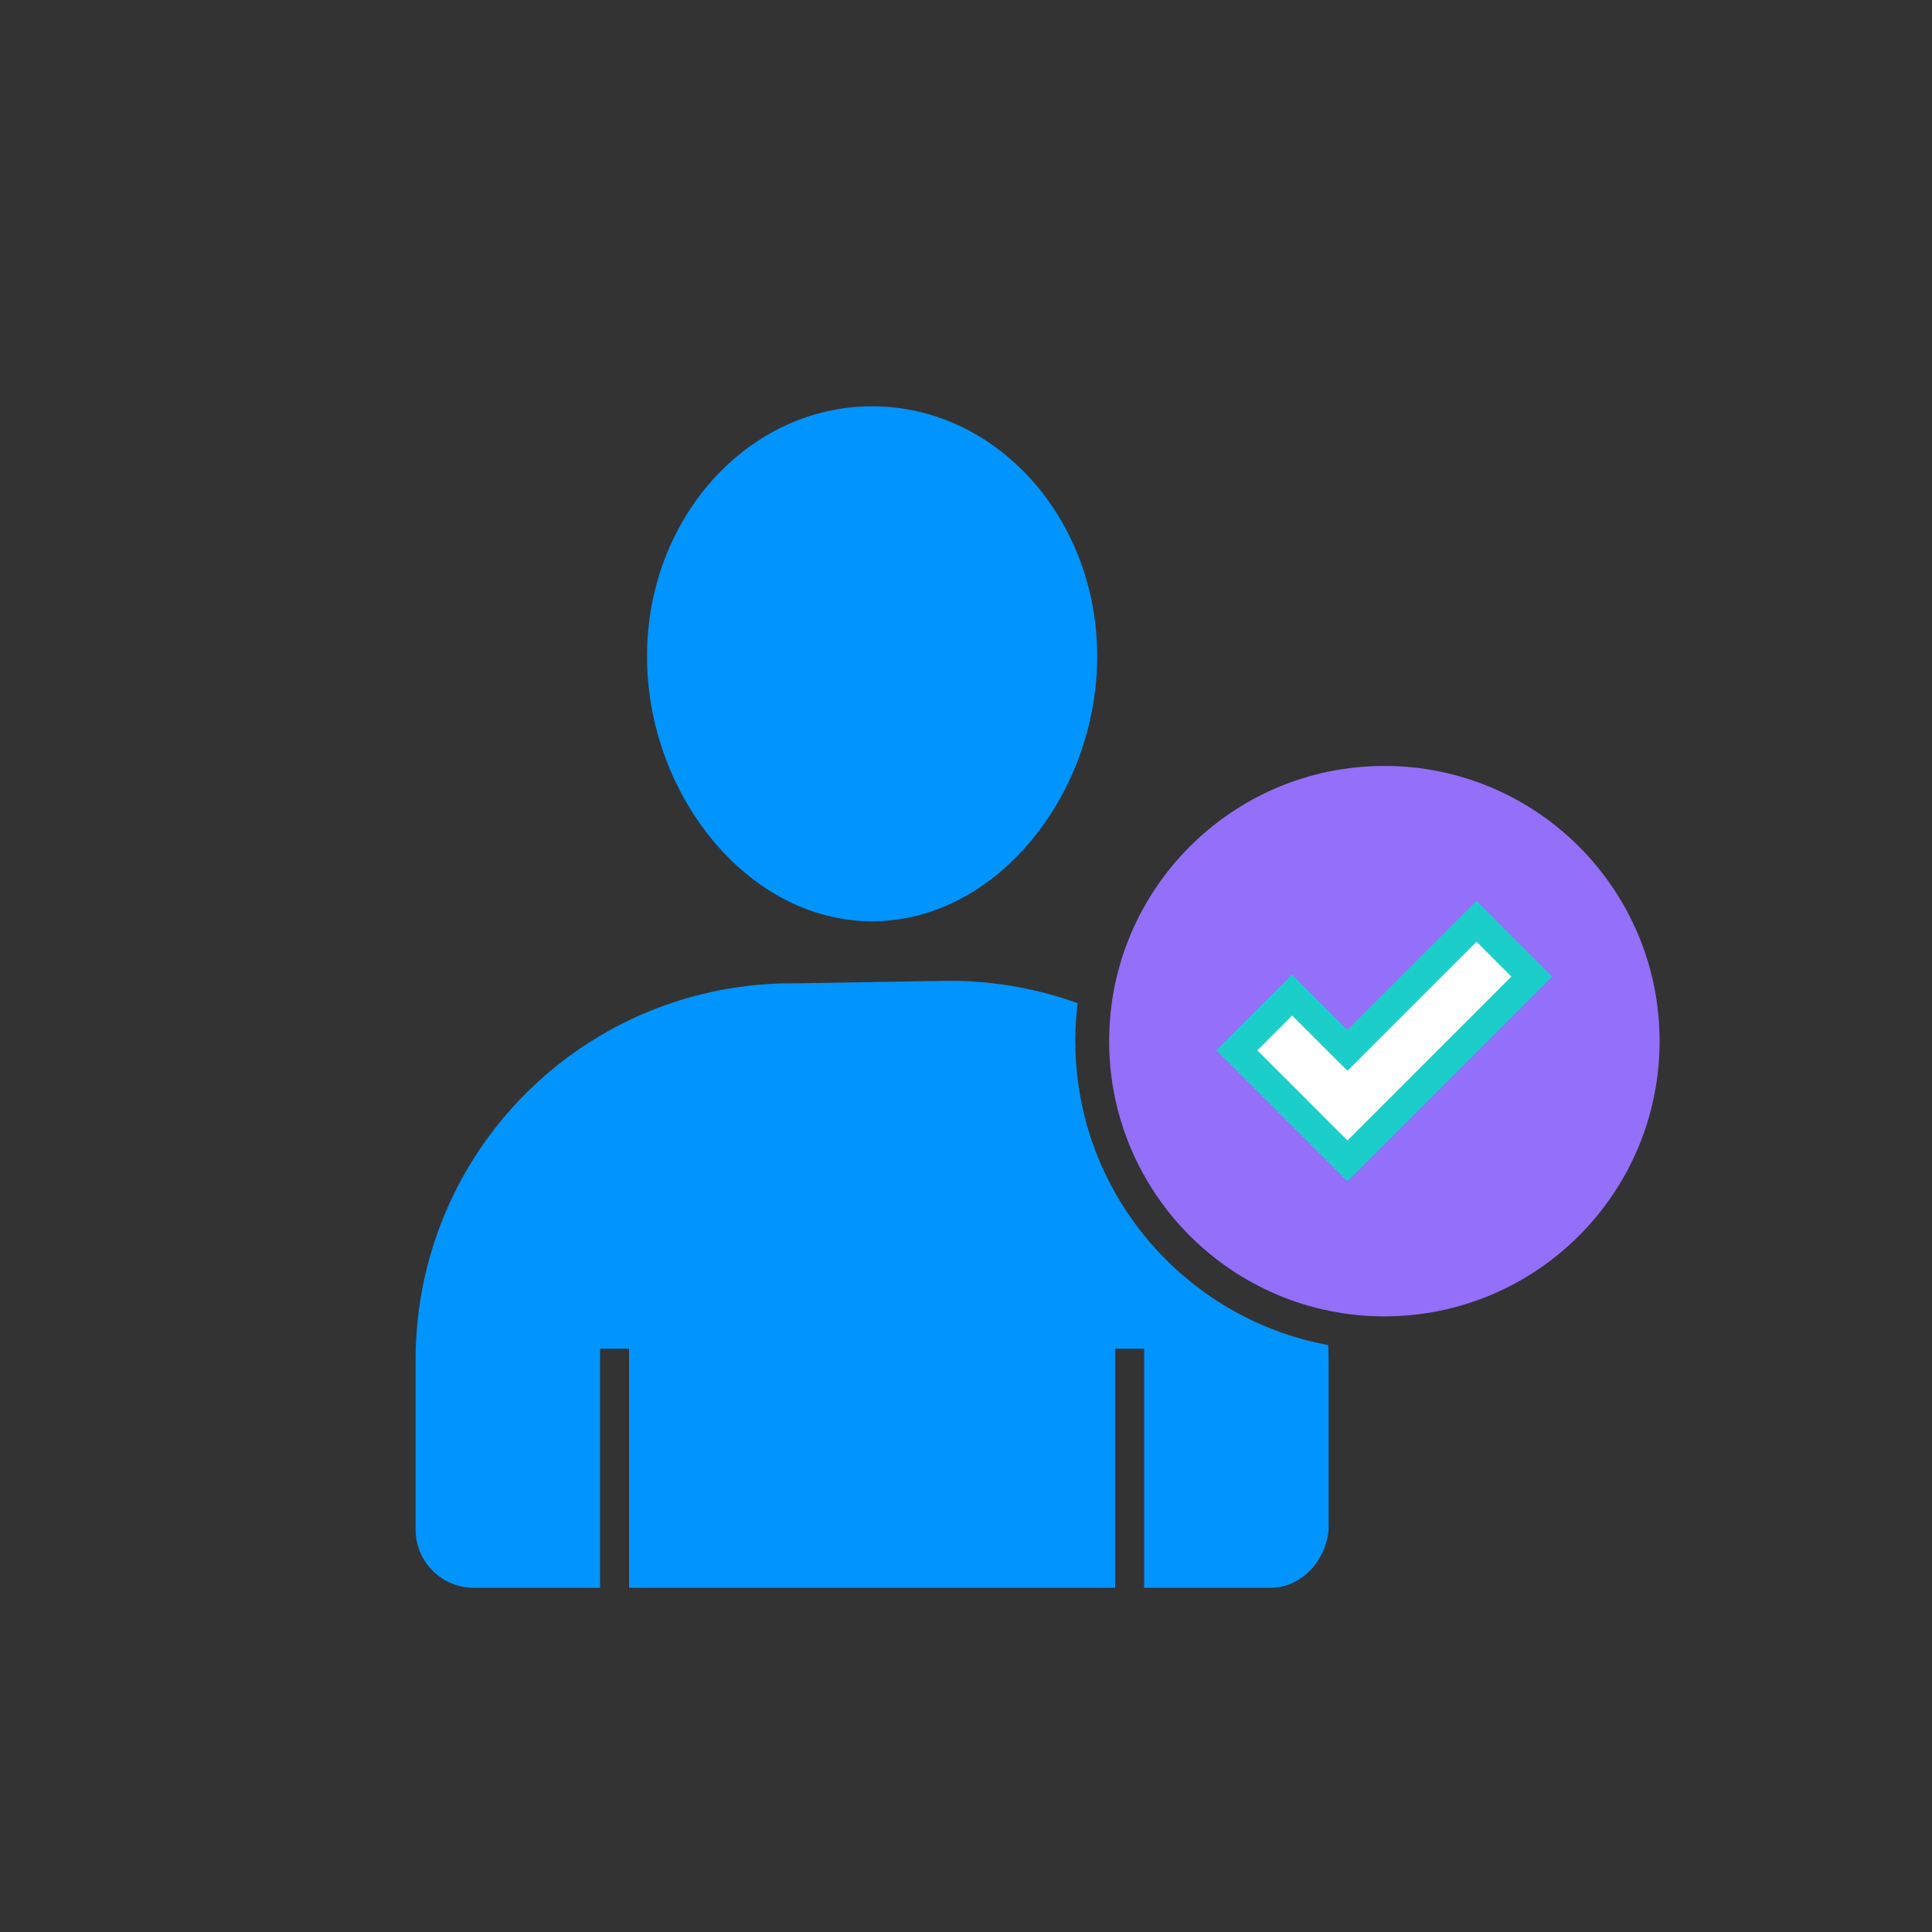
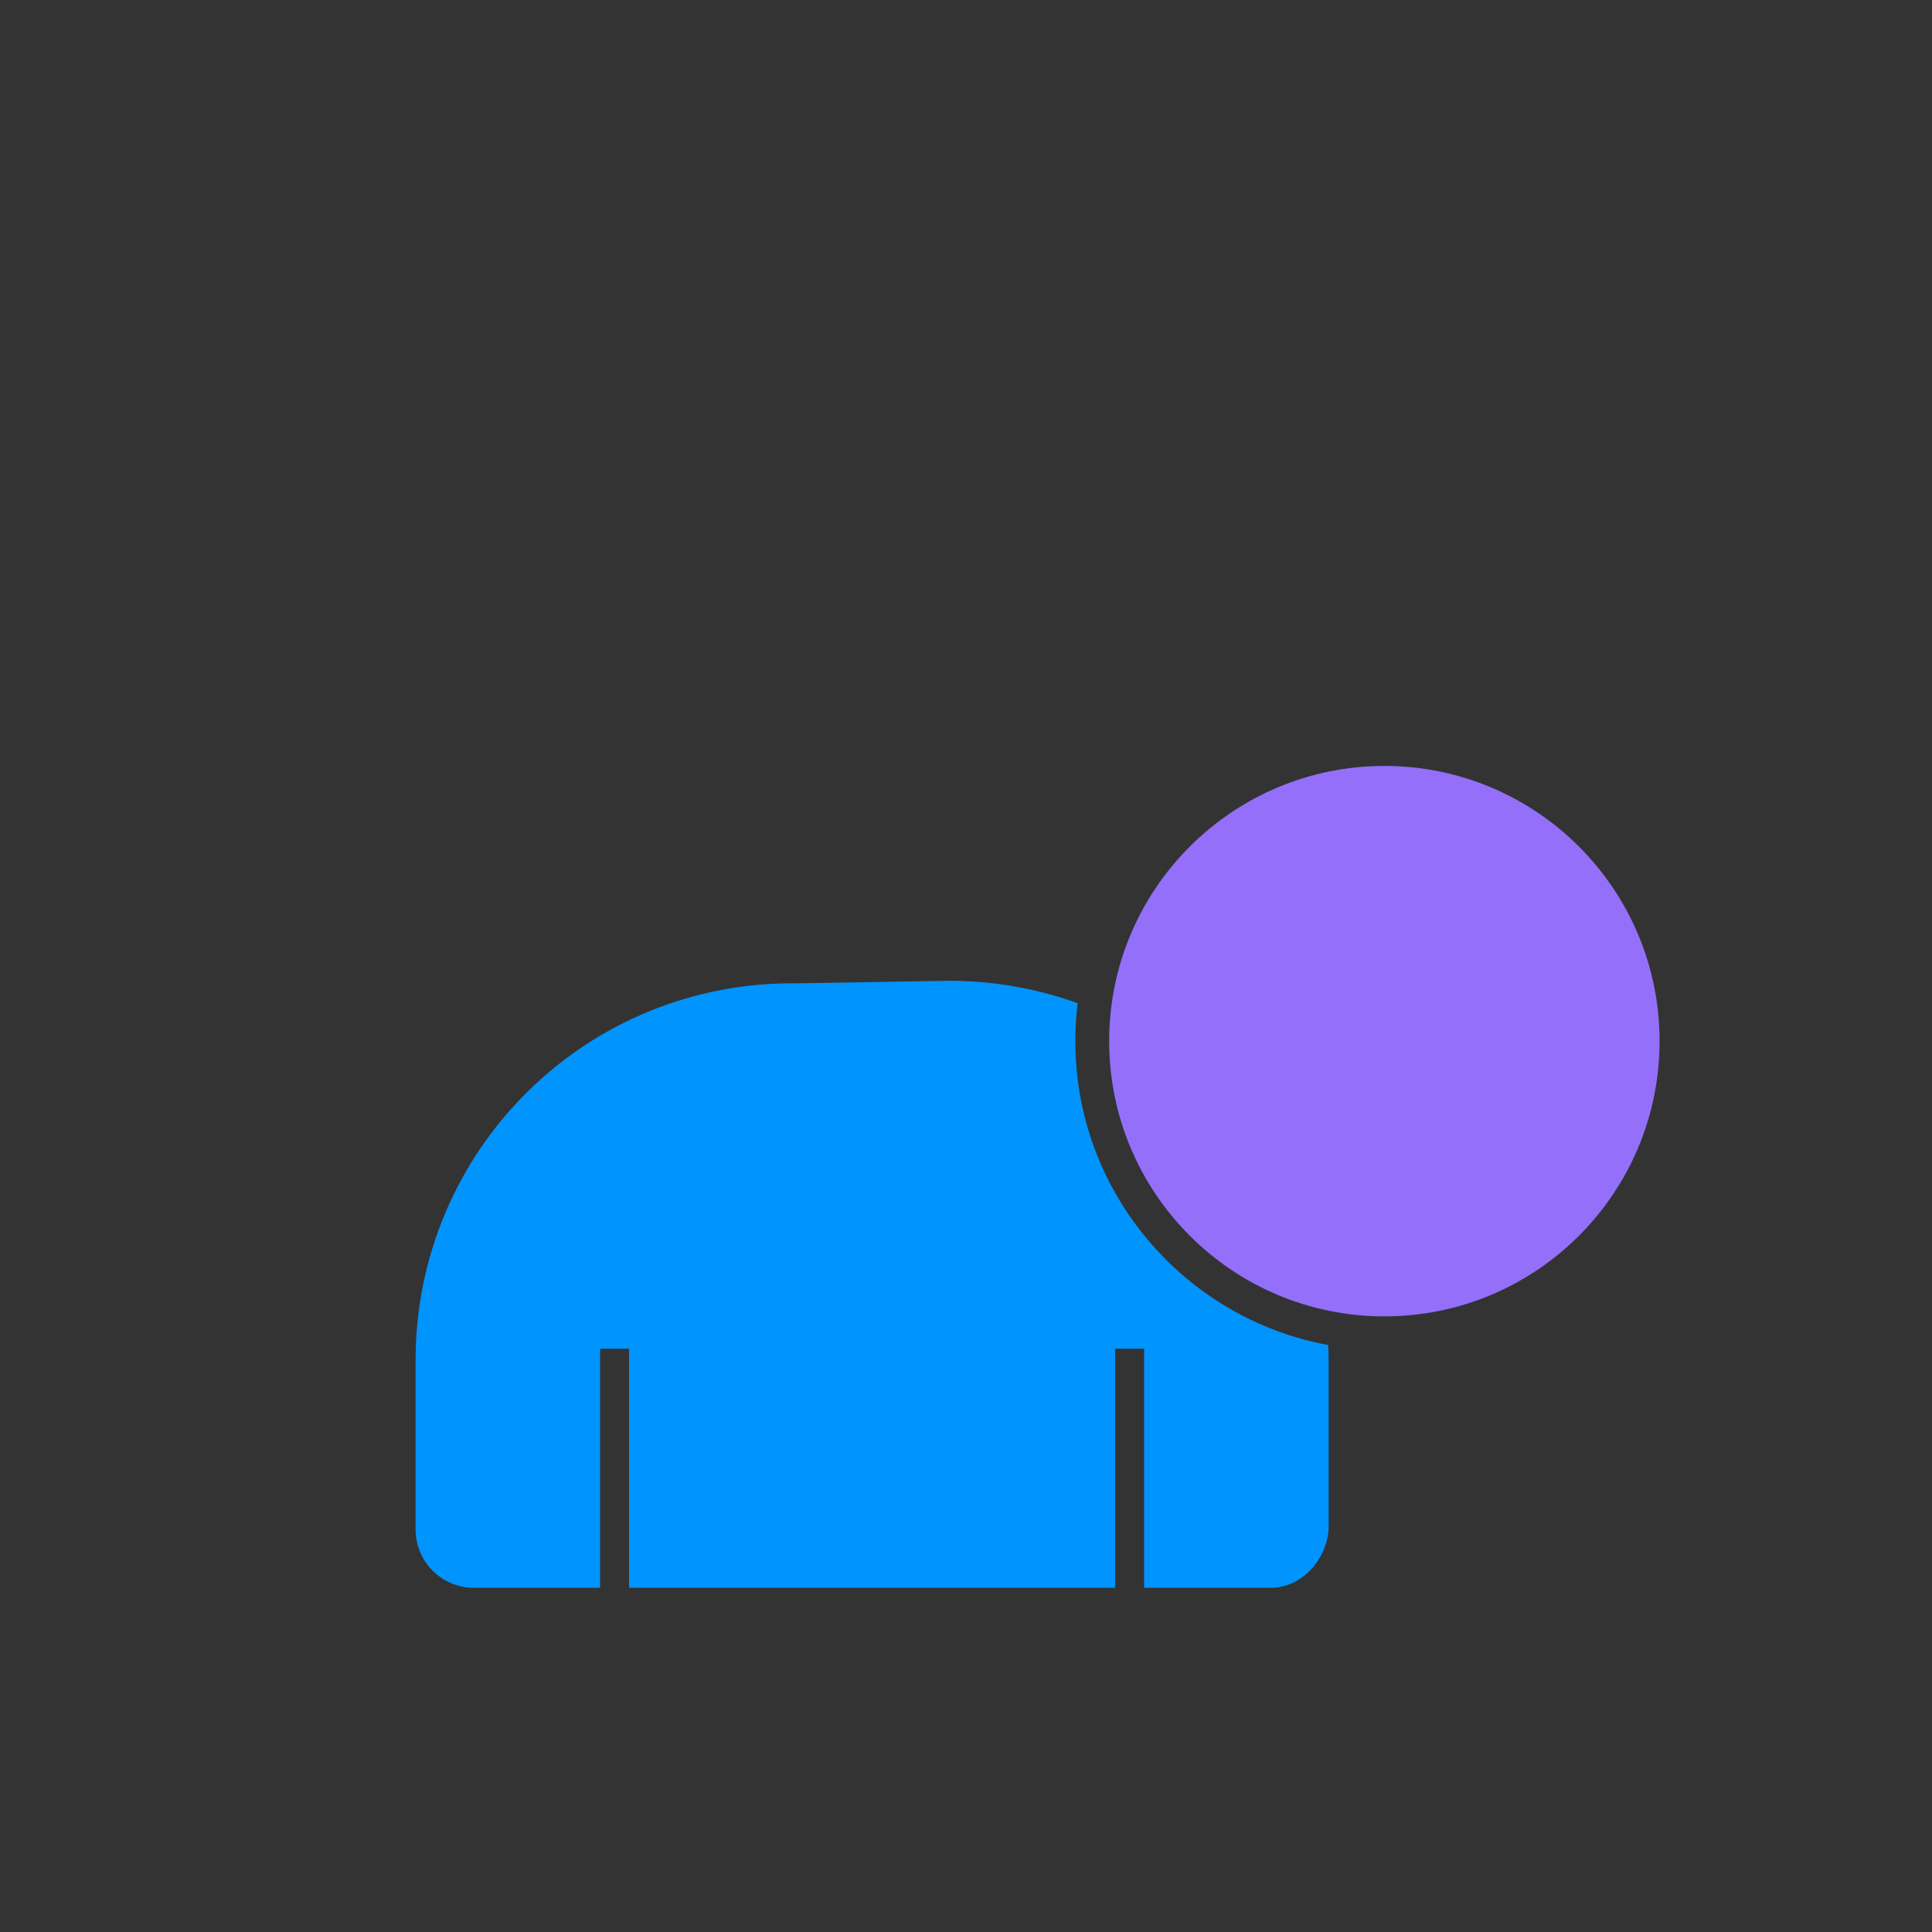
<svg xmlns="http://www.w3.org/2000/svg" id="Camada_1" data-name="Camada 1" viewBox="0 0 200 200">
  <rect x="0" y="0" width="200" height="200" fill="#333333" stroke="none" />
  <defs>
    <style>
      .cls-1 {
        fill: #0094ff;
      }

      .cls-2 {
        fill: #fff;
        stroke: #1cceca;
        stroke-miterlimit: 10;
        stroke-width: 3px;
      }

      .cls-3 {
        fill: #936ffa;
      }
    </style>
  </defs>
-   <path class="cls-1" d="M90.28,95.37c12.87,0,23.3-13.14,23.3-27.43s-10.43-25.88-23.3-25.88-23.3,11.59-23.3,25.88,10.43,27.43,23.3,27.43Z" />
  <path class="cls-3" d="M171.8,107.78c0-15.73-12.76-28.49-28.49-28.49s-28.49,12.76-28.49,28.49,12.76,28.49,28.49,28.49,28.49-12.76,28.49-28.49Z" />
-   <polygon class="cls-2" points="152.85 95.37 139.49 108.73 133.76 103.01 128.04 108.73 139.49 120.18 158.57 101.1 152.85 95.37" />
  <path class="cls-1" d="M111.31,107.78c0-1.33.09-2.64.25-3.93-4.16-1.5-8.64-2.32-13.31-2.32l-15.7.26c-21.95-.26-39.53,17.33-39.53,39.03v17.51c0,3.34,2.71,6.04,6.04,6.04h13.06v-24.75h3v24.75h50.32v-24.75h3v24.75h13.06c3.34,0,5.8-2.96,6.04-6.04v-17.51c0-.53-.02-1.05-.04-1.58-14.88-2.74-26.18-15.8-26.18-31.45Z" />
</svg>